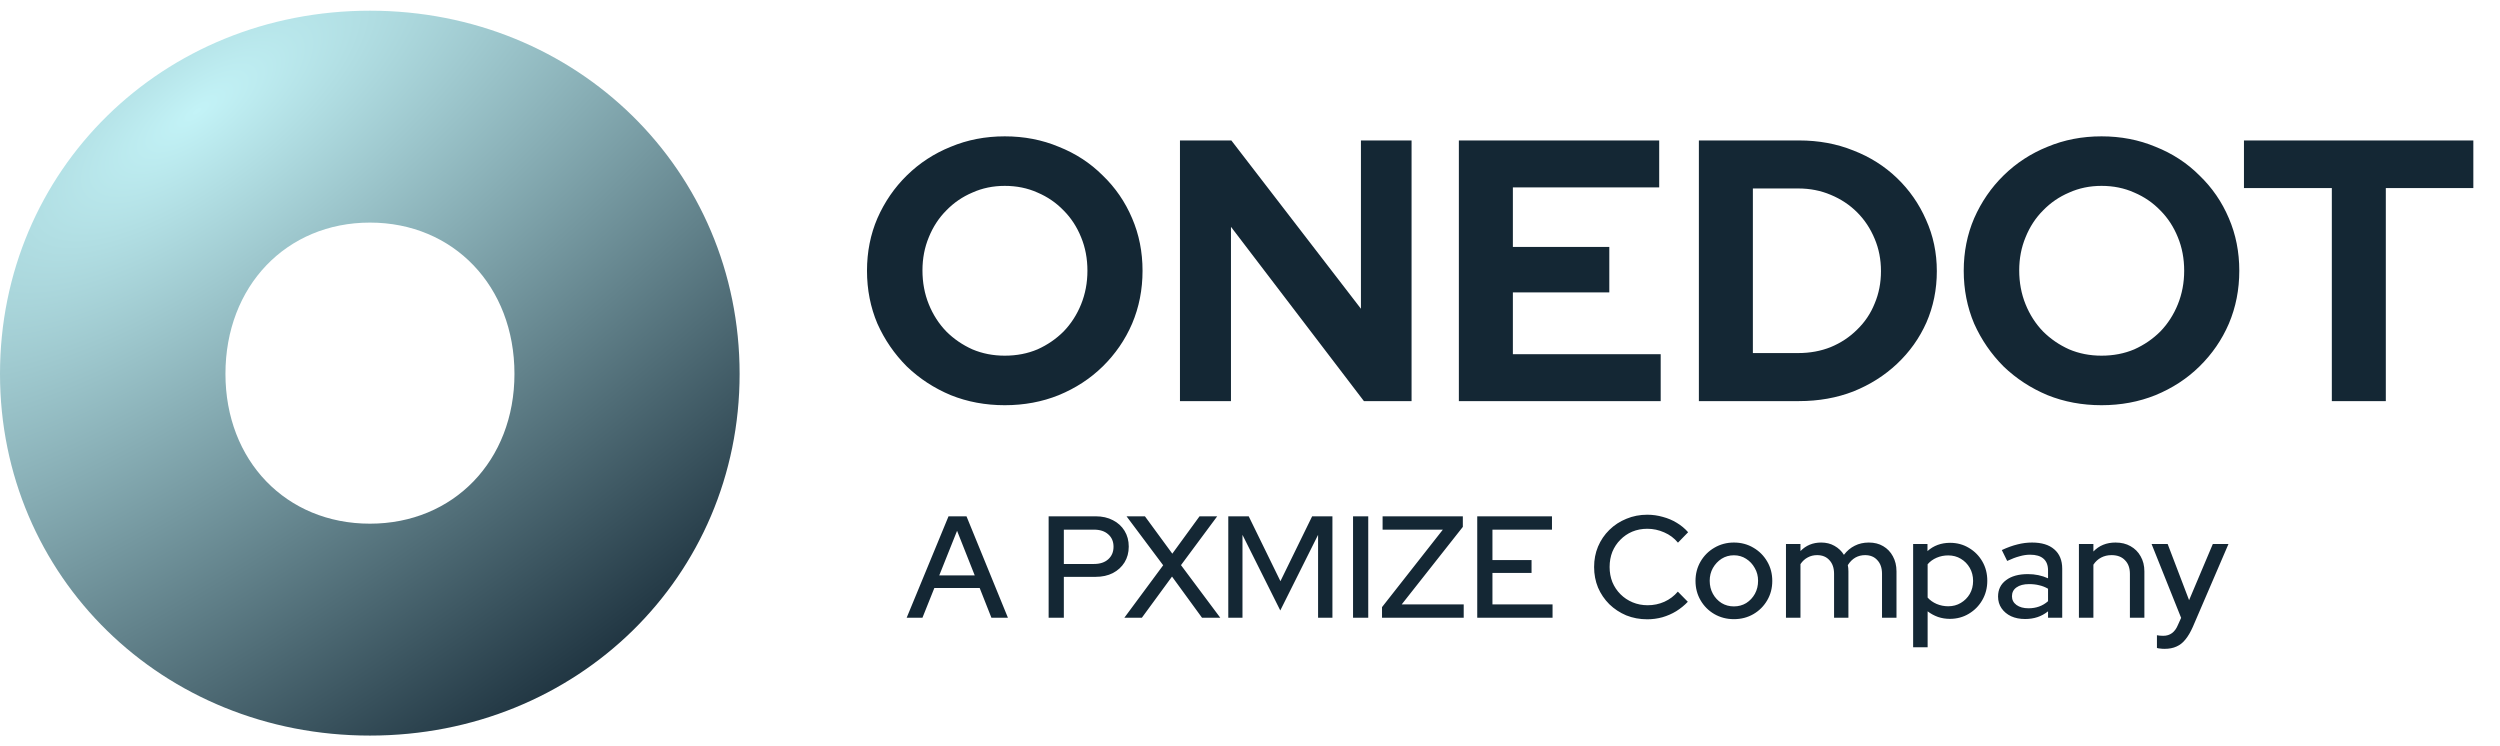
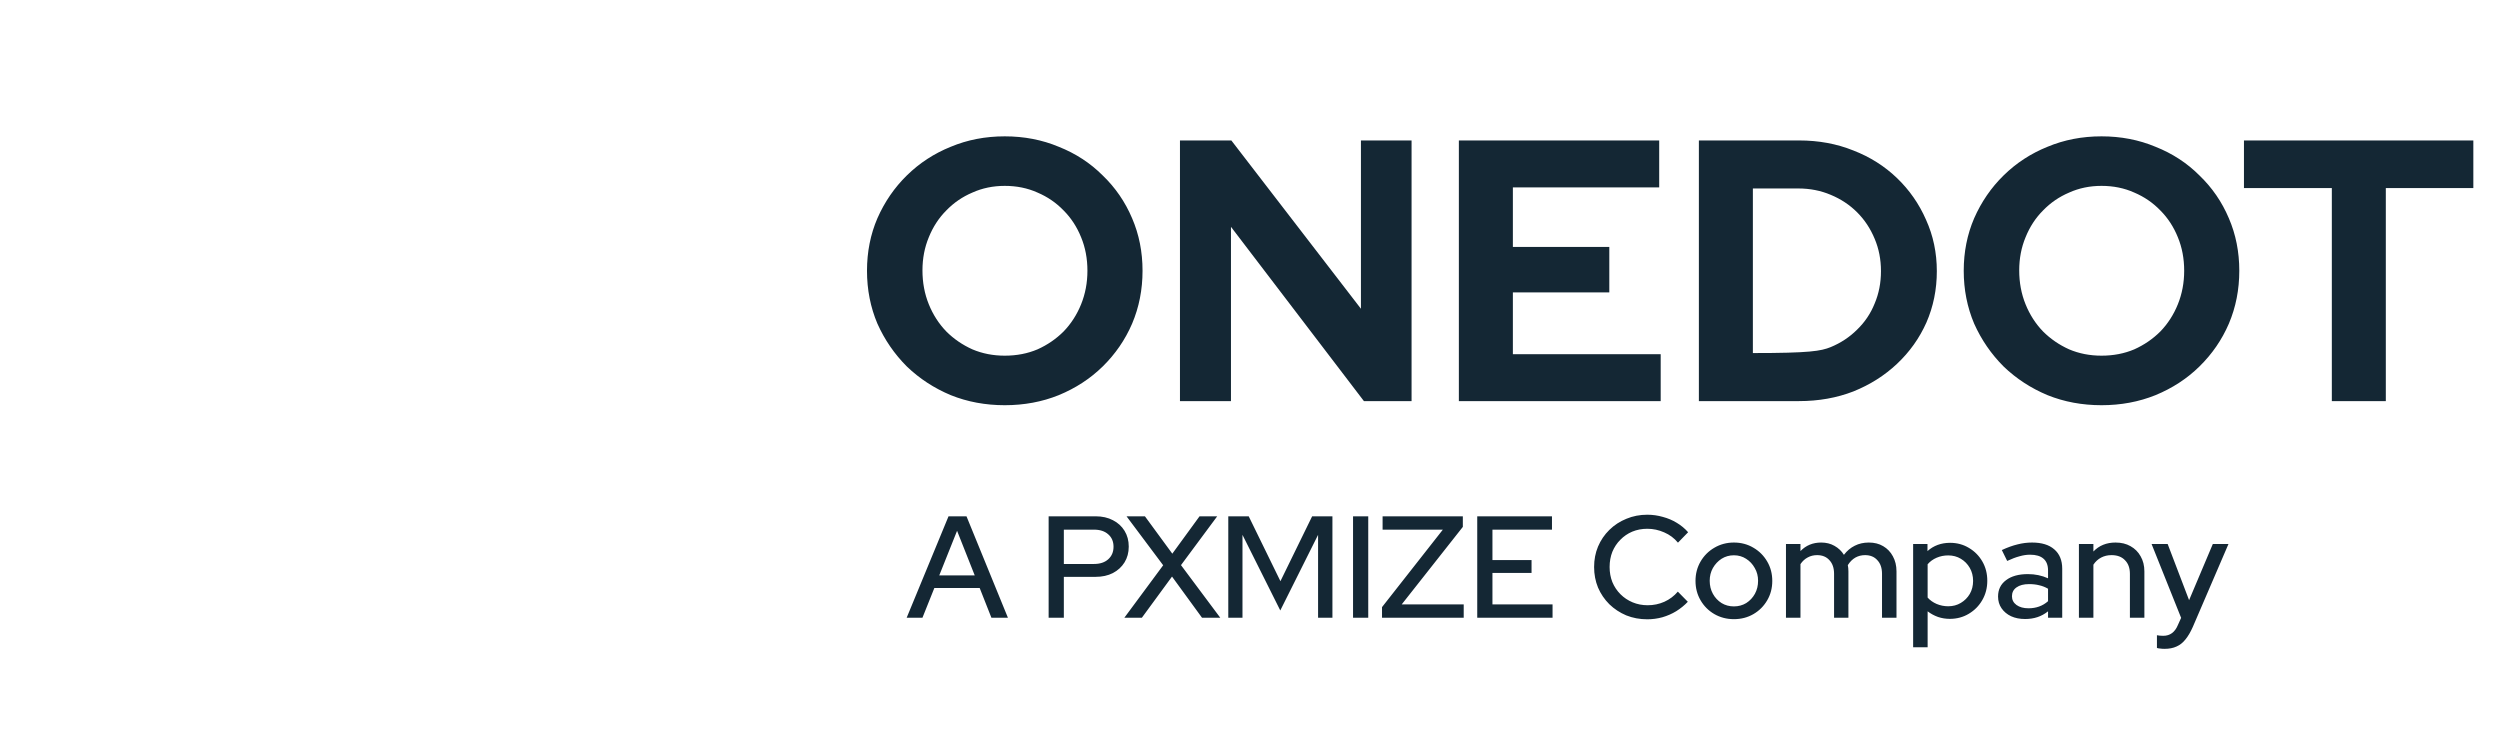
<svg xmlns="http://www.w3.org/2000/svg" width="134" height="40" viewBox="0 0 134 40" fill="none">
-   <path d="M27.575 20.039C27.575 24.693 24.309 28.069 19.829 28.069C15.333 28.069 12.084 24.693 12.084 20.039C12.084 15.338 15.349 11.931 19.829 11.931C24.309 11.931 27.575 15.338 27.575 20.039ZM39.643 20.039C39.643 9.123 30.935 0.573 19.829 0.573C8.708 0.573 0 9.123 0 20.039C0 30.908 8.708 39.427 19.829 39.427C30.935 39.427 39.643 30.908 39.643 20.039Z" fill="url(#paint0_radial_743_763)" />
-   <path d="M53.855 21.719C52.818 21.719 51.853 21.539 50.961 21.18C50.07 20.807 49.285 20.295 48.606 19.643C47.941 18.977 47.415 18.212 47.029 17.348C46.657 16.469 46.471 15.525 46.471 14.513C46.471 13.502 46.657 12.564 47.029 11.699C47.415 10.821 47.941 10.056 48.606 9.404C49.285 8.738 50.07 8.226 50.961 7.867C51.853 7.494 52.818 7.308 53.855 7.308C54.893 7.308 55.858 7.494 56.749 7.867C57.654 8.226 58.439 8.738 59.105 9.404C59.783 10.056 60.309 10.821 60.681 11.699C61.054 12.564 61.24 13.502 61.24 14.513C61.24 15.525 61.054 16.469 60.681 17.348C60.309 18.212 59.783 18.977 59.105 19.643C58.439 20.295 57.654 20.807 56.749 21.18C55.858 21.539 54.893 21.719 53.855 21.719ZM53.855 19.064C54.494 19.064 55.08 18.951 55.612 18.725C56.144 18.485 56.61 18.166 57.009 17.767C57.408 17.354 57.721 16.869 57.947 16.31C58.173 15.751 58.286 15.152 58.286 14.513C58.286 13.861 58.173 13.263 57.947 12.717C57.721 12.158 57.408 11.679 57.009 11.28C56.61 10.867 56.144 10.548 55.612 10.322C55.08 10.082 54.494 9.963 53.855 9.963C53.23 9.963 52.651 10.082 52.119 10.322C51.587 10.548 51.121 10.867 50.722 11.28C50.323 11.679 50.01 12.158 49.784 12.717C49.557 13.263 49.444 13.855 49.444 14.493C49.444 15.145 49.557 15.751 49.784 16.31C50.01 16.869 50.323 17.354 50.722 17.767C51.121 18.166 51.587 18.485 52.119 18.725C52.651 18.951 53.23 19.064 53.855 19.064ZM63.246 21.499V7.528H66L72.946 16.549V7.528H75.66V21.499H73.106L65.98 12.158V21.499H63.246ZM78.195 21.499V7.528H88.933V10.043H81.09V13.236H86.259V15.671H81.09V18.984H89.013V21.499H78.195ZM93.954 18.924H96.389C97.014 18.924 97.593 18.818 98.125 18.605C98.671 18.379 99.143 18.066 99.542 17.667C99.955 17.268 100.268 16.802 100.481 16.27C100.707 15.738 100.82 15.159 100.82 14.533C100.82 13.908 100.707 13.329 100.481 12.797C100.254 12.251 99.942 11.779 99.542 11.38C99.143 10.981 98.671 10.668 98.125 10.442C97.593 10.216 97.014 10.102 96.389 10.102H93.954V18.924ZM91.06 21.499V7.528H96.429C97.48 7.528 98.451 7.707 99.343 8.067C100.234 8.412 101.013 8.905 101.678 9.543C102.343 10.182 102.862 10.927 103.235 11.779C103.621 12.63 103.814 13.549 103.814 14.533C103.814 15.518 103.627 16.436 103.255 17.288C102.882 18.126 102.357 18.864 101.678 19.503C101.013 20.128 100.234 20.621 99.343 20.98C98.451 21.326 97.48 21.499 96.429 21.499H91.06ZM112.641 21.719C111.603 21.719 110.639 21.539 109.747 21.18C108.856 20.807 108.071 20.295 107.392 19.643C106.727 18.977 106.201 18.212 105.815 17.348C105.443 16.469 105.256 15.525 105.256 14.513C105.256 13.502 105.443 12.564 105.815 11.699C106.201 10.821 106.727 10.056 107.392 9.404C108.071 8.738 108.856 8.226 109.747 7.867C110.639 7.494 111.603 7.308 112.641 7.308C113.679 7.308 114.644 7.494 115.535 7.867C116.44 8.226 117.225 8.738 117.89 9.404C118.569 10.056 119.095 10.821 119.467 11.699C119.84 12.564 120.026 13.502 120.026 14.513C120.026 15.525 119.84 16.469 119.467 17.348C119.095 18.212 118.569 18.977 117.89 19.643C117.225 20.295 116.44 20.807 115.535 21.18C114.644 21.539 113.679 21.719 112.641 21.719ZM112.641 19.064C113.28 19.064 113.865 18.951 114.398 18.725C114.93 18.485 115.396 18.166 115.795 17.767C116.194 17.354 116.507 16.869 116.733 16.31C116.959 15.751 117.072 15.152 117.072 14.513C117.072 13.861 116.959 13.263 116.733 12.717C116.507 12.158 116.194 11.679 115.795 11.28C115.396 10.867 114.93 10.548 114.398 10.322C113.865 10.082 113.28 9.963 112.641 9.963C112.016 9.963 111.437 10.082 110.905 10.322C110.373 10.548 109.907 10.867 109.508 11.28C109.108 11.679 108.796 12.158 108.57 12.717C108.343 13.263 108.23 13.855 108.23 14.493C108.23 15.145 108.343 15.751 108.57 16.31C108.796 16.869 109.108 17.354 109.508 17.767C109.907 18.166 110.373 18.485 110.905 18.725C111.437 18.951 112.016 19.064 112.641 19.064ZM124.986 21.499V10.082H120.276V7.528H132.571V10.082H127.88V21.499H124.986Z" fill="#142734" />
+   <path d="M53.855 21.719C52.818 21.719 51.853 21.539 50.961 21.18C50.07 20.807 49.285 20.295 48.606 19.643C47.941 18.977 47.415 18.212 47.029 17.348C46.657 16.469 46.471 15.525 46.471 14.513C46.471 13.502 46.657 12.564 47.029 11.699C47.415 10.821 47.941 10.056 48.606 9.404C49.285 8.738 50.07 8.226 50.961 7.867C51.853 7.494 52.818 7.308 53.855 7.308C54.893 7.308 55.858 7.494 56.749 7.867C57.654 8.226 58.439 8.738 59.105 9.404C59.783 10.056 60.309 10.821 60.681 11.699C61.054 12.564 61.24 13.502 61.24 14.513C61.24 15.525 61.054 16.469 60.681 17.348C60.309 18.212 59.783 18.977 59.105 19.643C58.439 20.295 57.654 20.807 56.749 21.18C55.858 21.539 54.893 21.719 53.855 21.719ZM53.855 19.064C54.494 19.064 55.08 18.951 55.612 18.725C56.144 18.485 56.61 18.166 57.009 17.767C57.408 17.354 57.721 16.869 57.947 16.31C58.173 15.751 58.286 15.152 58.286 14.513C58.286 13.861 58.173 13.263 57.947 12.717C57.721 12.158 57.408 11.679 57.009 11.28C56.61 10.867 56.144 10.548 55.612 10.322C55.08 10.082 54.494 9.963 53.855 9.963C53.23 9.963 52.651 10.082 52.119 10.322C51.587 10.548 51.121 10.867 50.722 11.28C50.323 11.679 50.01 12.158 49.784 12.717C49.557 13.263 49.444 13.855 49.444 14.493C49.444 15.145 49.557 15.751 49.784 16.31C50.01 16.869 50.323 17.354 50.722 17.767C51.121 18.166 51.587 18.485 52.119 18.725C52.651 18.951 53.23 19.064 53.855 19.064ZM63.246 21.499V7.528H66L72.946 16.549V7.528H75.66V21.499H73.106L65.98 12.158V21.499H63.246ZM78.195 21.499V7.528H88.933V10.043H81.09V13.236H86.259V15.671H81.09V18.984H89.013V21.499H78.195ZM93.954 18.924C97.014 18.924 97.593 18.818 98.125 18.605C98.671 18.379 99.143 18.066 99.542 17.667C99.955 17.268 100.268 16.802 100.481 16.27C100.707 15.738 100.82 15.159 100.82 14.533C100.82 13.908 100.707 13.329 100.481 12.797C100.254 12.251 99.942 11.779 99.542 11.38C99.143 10.981 98.671 10.668 98.125 10.442C97.593 10.216 97.014 10.102 96.389 10.102H93.954V18.924ZM91.06 21.499V7.528H96.429C97.48 7.528 98.451 7.707 99.343 8.067C100.234 8.412 101.013 8.905 101.678 9.543C102.343 10.182 102.862 10.927 103.235 11.779C103.621 12.63 103.814 13.549 103.814 14.533C103.814 15.518 103.627 16.436 103.255 17.288C102.882 18.126 102.357 18.864 101.678 19.503C101.013 20.128 100.234 20.621 99.343 20.98C98.451 21.326 97.48 21.499 96.429 21.499H91.06ZM112.641 21.719C111.603 21.719 110.639 21.539 109.747 21.18C108.856 20.807 108.071 20.295 107.392 19.643C106.727 18.977 106.201 18.212 105.815 17.348C105.443 16.469 105.256 15.525 105.256 14.513C105.256 13.502 105.443 12.564 105.815 11.699C106.201 10.821 106.727 10.056 107.392 9.404C108.071 8.738 108.856 8.226 109.747 7.867C110.639 7.494 111.603 7.308 112.641 7.308C113.679 7.308 114.644 7.494 115.535 7.867C116.44 8.226 117.225 8.738 117.89 9.404C118.569 10.056 119.095 10.821 119.467 11.699C119.84 12.564 120.026 13.502 120.026 14.513C120.026 15.525 119.84 16.469 119.467 17.348C119.095 18.212 118.569 18.977 117.89 19.643C117.225 20.295 116.44 20.807 115.535 21.18C114.644 21.539 113.679 21.719 112.641 21.719ZM112.641 19.064C113.28 19.064 113.865 18.951 114.398 18.725C114.93 18.485 115.396 18.166 115.795 17.767C116.194 17.354 116.507 16.869 116.733 16.31C116.959 15.751 117.072 15.152 117.072 14.513C117.072 13.861 116.959 13.263 116.733 12.717C116.507 12.158 116.194 11.679 115.795 11.28C115.396 10.867 114.93 10.548 114.398 10.322C113.865 10.082 113.28 9.963 112.641 9.963C112.016 9.963 111.437 10.082 110.905 10.322C110.373 10.548 109.907 10.867 109.508 11.28C109.108 11.679 108.796 12.158 108.57 12.717C108.343 13.263 108.23 13.855 108.23 14.493C108.23 15.145 108.343 15.751 108.57 16.31C108.796 16.869 109.108 17.354 109.508 17.767C109.907 18.166 110.373 18.485 110.905 18.725C111.437 18.951 112.016 19.064 112.641 19.064ZM124.986 21.499V10.082H120.276V7.528H132.571V10.082H127.88V21.499H124.986Z" fill="#142734" />
  <path d="M48.598 33.109L50.841 27.674H51.804L54.024 33.109H53.139L52.511 31.517H50.081L49.444 33.109H48.598ZM50.344 30.842H52.246L51.299 28.451L50.344 30.842ZM56.207 33.109V27.674H58.723C59.08 27.674 59.39 27.744 59.654 27.884C59.918 28.018 60.125 28.207 60.275 28.451C60.425 28.694 60.501 28.976 60.501 29.297C60.501 29.618 60.425 29.9 60.275 30.143C60.125 30.386 59.916 30.578 59.647 30.718C59.383 30.852 59.075 30.919 58.723 30.919H57.022V33.109H56.207ZM57.022 30.229H58.637C58.958 30.229 59.212 30.146 59.398 29.98C59.59 29.809 59.685 29.584 59.685 29.305C59.685 29.025 59.59 28.803 59.398 28.637C59.212 28.471 58.958 28.389 58.637 28.389H57.022V30.229ZM60.266 33.109L62.346 30.298L60.382 27.674H61.368L62.836 29.677L64.295 27.674H65.242L63.301 30.291L65.405 33.109H64.427L62.82 30.904L61.205 33.109H60.266ZM65.836 33.109V27.674H66.931L68.631 31.152L70.331 27.674H71.418V33.109H70.649V28.668L68.623 32.721L66.597 28.668V33.109H65.836ZM72.523 33.109V27.674H73.338V33.109H72.523ZM74.076 33.109V32.542L77.337 28.389H74.107V27.674H78.408V28.241L75.132 32.395H78.455V33.109H74.076ZM79.18 33.109V27.674H83.186V28.389H79.995V30.019H82.091V30.71H79.995V32.395H83.217V33.109H79.18ZM88.294 33.194C87.89 33.194 87.515 33.124 87.168 32.985C86.826 32.84 86.523 32.641 86.26 32.387C86.001 32.128 85.799 31.831 85.654 31.494C85.514 31.152 85.444 30.785 85.444 30.392C85.444 29.998 85.514 29.633 85.654 29.297C85.799 28.955 86.001 28.658 86.26 28.404C86.523 28.145 86.829 27.946 87.176 27.806C87.522 27.661 87.895 27.589 88.294 27.589C88.578 27.589 88.855 27.628 89.124 27.705C89.399 27.778 89.65 27.884 89.877 28.024C90.11 28.163 90.312 28.332 90.483 28.528L89.939 29.087C89.738 28.844 89.492 28.66 89.202 28.536C88.912 28.407 88.609 28.342 88.294 28.342C88.004 28.342 87.735 28.394 87.486 28.497C87.243 28.601 87.031 28.746 86.85 28.932C86.668 29.113 86.526 29.328 86.422 29.576C86.324 29.825 86.275 30.097 86.275 30.392C86.275 30.681 86.324 30.951 86.422 31.199C86.526 31.448 86.671 31.665 86.857 31.851C87.044 32.038 87.261 32.182 87.51 32.286C87.758 32.389 88.027 32.441 88.317 32.441C88.633 32.441 88.93 32.379 89.21 32.255C89.494 32.126 89.735 31.944 89.932 31.711L90.467 32.255C90.286 32.446 90.079 32.615 89.846 32.76C89.619 32.899 89.37 33.008 89.101 33.086C88.837 33.158 88.568 33.194 88.294 33.194ZM92.937 33.187C92.554 33.187 92.204 33.096 91.889 32.915C91.578 32.734 91.332 32.488 91.151 32.177C90.97 31.867 90.879 31.52 90.879 31.137C90.879 30.754 90.97 30.407 91.151 30.097C91.332 29.786 91.578 29.54 91.889 29.359C92.204 29.173 92.554 29.08 92.937 29.08C93.325 29.08 93.674 29.173 93.985 29.359C94.296 29.54 94.541 29.786 94.722 30.097C94.904 30.407 94.994 30.754 94.994 31.137C94.994 31.52 94.904 31.867 94.722 32.177C94.541 32.488 94.296 32.734 93.985 32.915C93.674 33.096 93.325 33.187 92.937 33.187ZM92.937 32.503C93.18 32.503 93.4 32.444 93.597 32.325C93.793 32.2 93.949 32.035 94.063 31.828C94.177 31.621 94.233 31.388 94.233 31.129C94.233 30.875 94.174 30.648 94.055 30.446C93.941 30.239 93.786 30.073 93.589 29.949C93.397 29.825 93.18 29.763 92.937 29.763C92.694 29.763 92.474 29.825 92.277 29.949C92.085 30.073 91.93 30.239 91.811 30.446C91.697 30.648 91.64 30.875 91.64 31.129C91.64 31.388 91.697 31.621 91.811 31.828C91.925 32.035 92.08 32.2 92.277 32.325C92.474 32.444 92.694 32.503 92.937 32.503ZM95.728 33.109V29.157H96.505V29.538C96.8 29.232 97.17 29.08 97.615 29.08C97.884 29.08 98.122 29.139 98.329 29.258C98.541 29.377 98.71 29.538 98.834 29.739C98.999 29.522 99.194 29.359 99.416 29.25C99.639 29.137 99.89 29.08 100.169 29.08C100.464 29.08 100.72 29.144 100.938 29.274C101.16 29.403 101.334 29.584 101.458 29.817C101.587 30.05 101.652 30.319 101.652 30.625V33.109H100.876V30.756C100.876 30.446 100.793 30.203 100.627 30.027C100.467 29.846 100.247 29.755 99.967 29.755C99.776 29.755 99.602 29.799 99.447 29.887C99.292 29.975 99.157 30.11 99.043 30.291C99.054 30.342 99.062 30.397 99.067 30.454C99.072 30.511 99.075 30.568 99.075 30.625V33.109H98.306V30.756C98.306 30.446 98.223 30.203 98.058 30.027C97.897 29.846 97.677 29.755 97.398 29.755C97.211 29.755 97.043 29.796 96.893 29.879C96.743 29.957 96.613 30.076 96.505 30.236V33.109H95.728ZM102.544 34.693V29.157H103.313V29.538C103.644 29.243 104.048 29.095 104.524 29.095C104.897 29.095 105.233 29.186 105.533 29.367C105.839 29.548 106.079 29.791 106.255 30.097C106.431 30.402 106.519 30.746 106.519 31.129C106.519 31.512 106.429 31.859 106.248 32.169C106.072 32.475 105.831 32.718 105.526 32.899C105.225 33.08 104.886 33.171 104.509 33.171C104.291 33.171 104.082 33.137 103.88 33.07C103.678 32.998 103.491 32.897 103.321 32.767V34.693H102.544ZM104.423 32.496C104.677 32.496 104.902 32.436 105.099 32.317C105.3 32.198 105.461 32.038 105.58 31.836C105.699 31.629 105.758 31.396 105.758 31.137C105.758 30.878 105.699 30.645 105.58 30.438C105.461 30.231 105.3 30.068 105.099 29.949C104.902 29.83 104.677 29.77 104.423 29.77C104.201 29.77 103.994 29.812 103.802 29.895C103.611 29.977 103.45 30.094 103.321 30.244V32.03C103.45 32.175 103.611 32.288 103.802 32.371C103.999 32.454 104.206 32.496 104.423 32.496ZM108.548 33.179C108.263 33.179 108.012 33.13 107.795 33.031C107.578 32.928 107.407 32.785 107.283 32.604C107.158 32.423 107.096 32.214 107.096 31.975C107.096 31.603 107.239 31.31 107.523 31.098C107.808 30.881 108.199 30.772 108.695 30.772C109.084 30.772 109.443 30.847 109.775 30.997V30.578C109.775 30.293 109.692 30.081 109.526 29.941C109.366 29.802 109.128 29.732 108.812 29.732C108.631 29.732 108.442 29.76 108.245 29.817C108.049 29.869 107.829 29.952 107.585 30.066L107.298 29.483C107.598 29.343 107.878 29.243 108.137 29.18C108.395 29.113 108.657 29.08 108.921 29.08C109.433 29.08 109.829 29.201 110.108 29.444C110.393 29.688 110.535 30.035 110.535 30.485V33.109H109.775V32.767C109.599 32.907 109.41 33.011 109.208 33.078C109.006 33.145 108.786 33.179 108.548 33.179ZM107.841 31.96C107.841 32.151 107.922 32.307 108.082 32.426C108.248 32.545 108.463 32.604 108.727 32.604C108.934 32.604 109.122 32.573 109.293 32.511C109.469 32.449 109.63 32.353 109.775 32.224V31.556C109.625 31.468 109.467 31.406 109.301 31.37C109.141 31.328 108.959 31.308 108.758 31.308C108.473 31.308 108.248 31.367 108.082 31.486C107.922 31.6 107.841 31.758 107.841 31.96ZM111.43 33.109V29.157H112.206V29.561C112.512 29.24 112.908 29.08 113.394 29.08C113.7 29.08 113.966 29.144 114.194 29.274C114.427 29.403 114.608 29.584 114.737 29.817C114.872 30.05 114.939 30.319 114.939 30.625V33.109H114.163V30.756C114.163 30.446 114.075 30.203 113.899 30.027C113.728 29.846 113.487 29.755 113.177 29.755C112.97 29.755 112.784 29.799 112.618 29.887C112.452 29.975 112.315 30.102 112.206 30.267V33.109H111.43ZM116.023 34.778C115.94 34.778 115.863 34.773 115.79 34.763C115.718 34.757 115.658 34.747 115.612 34.731V34.048C115.705 34.069 115.819 34.079 115.953 34.079C116.316 34.079 116.577 33.885 116.737 33.497L116.908 33.117L115.324 29.157H116.186L117.335 32.169L118.608 29.157H119.447L117.537 33.598C117.413 33.877 117.281 34.103 117.141 34.273C117.001 34.449 116.841 34.576 116.66 34.654C116.479 34.737 116.266 34.778 116.023 34.778Z" fill="#142734" />
  <defs>
    <radialGradient id="paint0_radial_743_763" cx="0" cy="0" r="1" gradientUnits="userSpaceOnUse" gradientTransform="translate(10.5 6) rotate(53.276) scale(39.3 102.561)">
      <stop stop-color="#C3F3F7" />
      <stop offset="1" stop-color="#142734" />
    </radialGradient>
  </defs>
</svg>